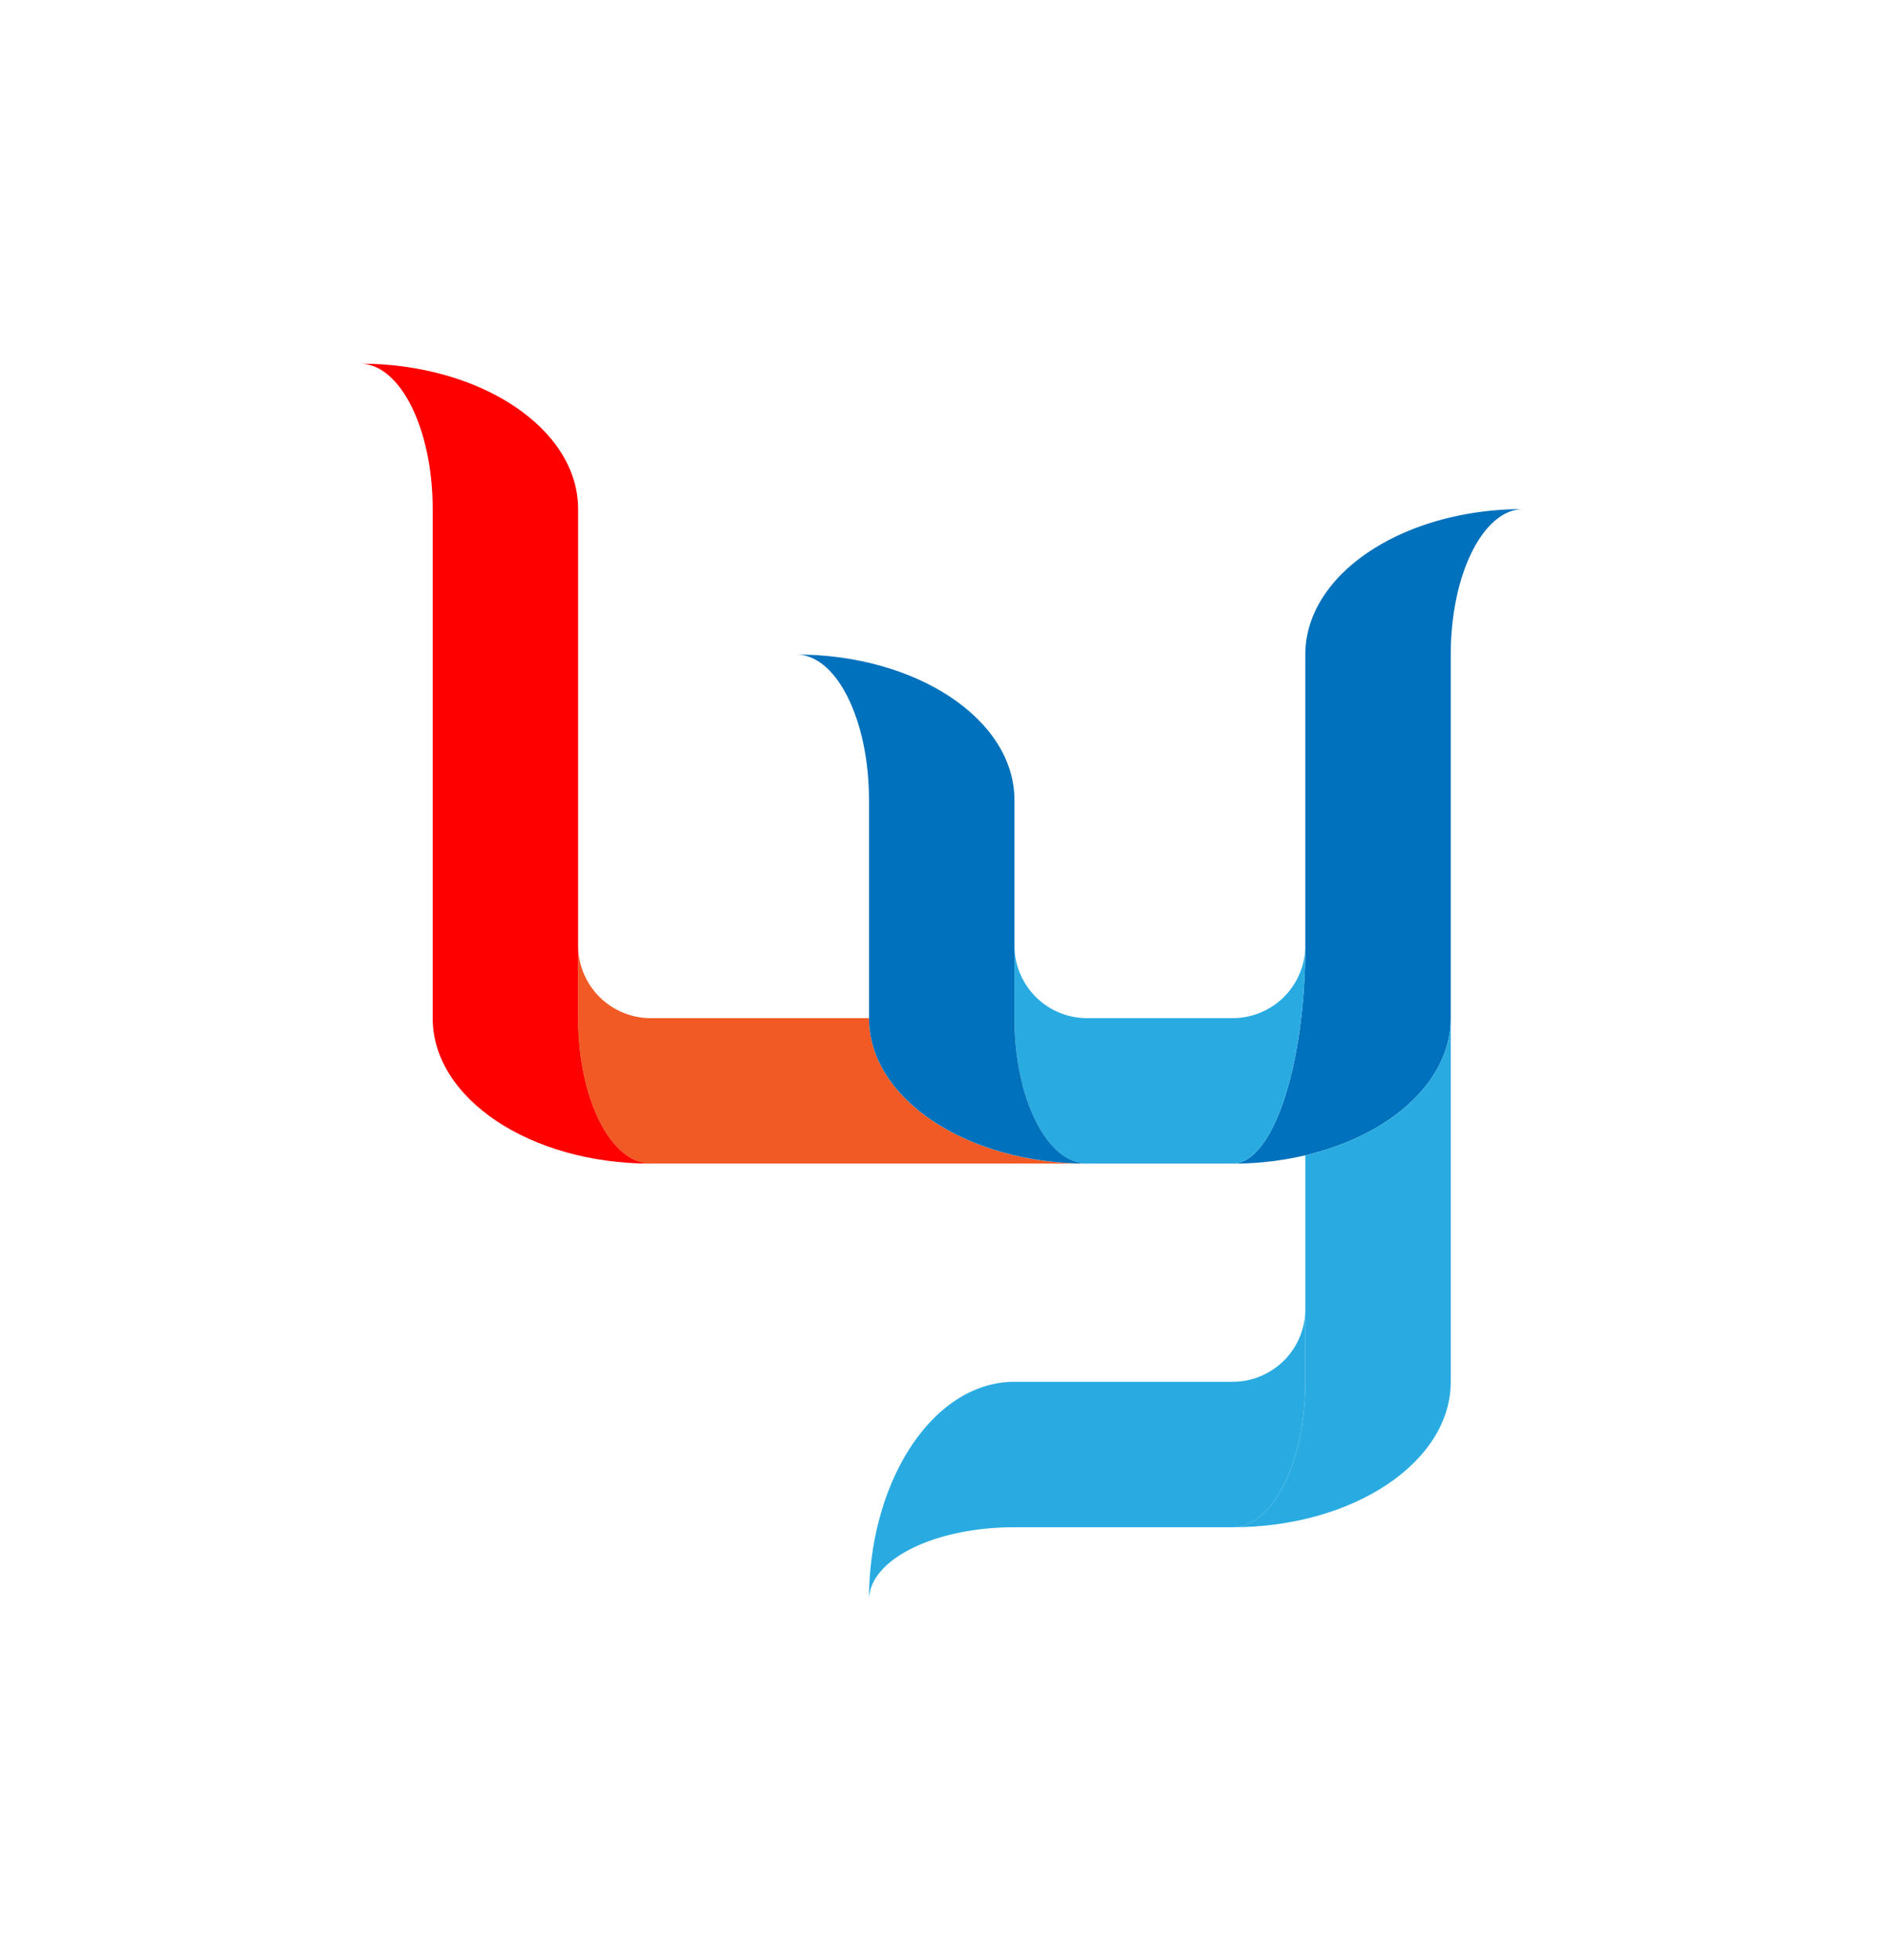
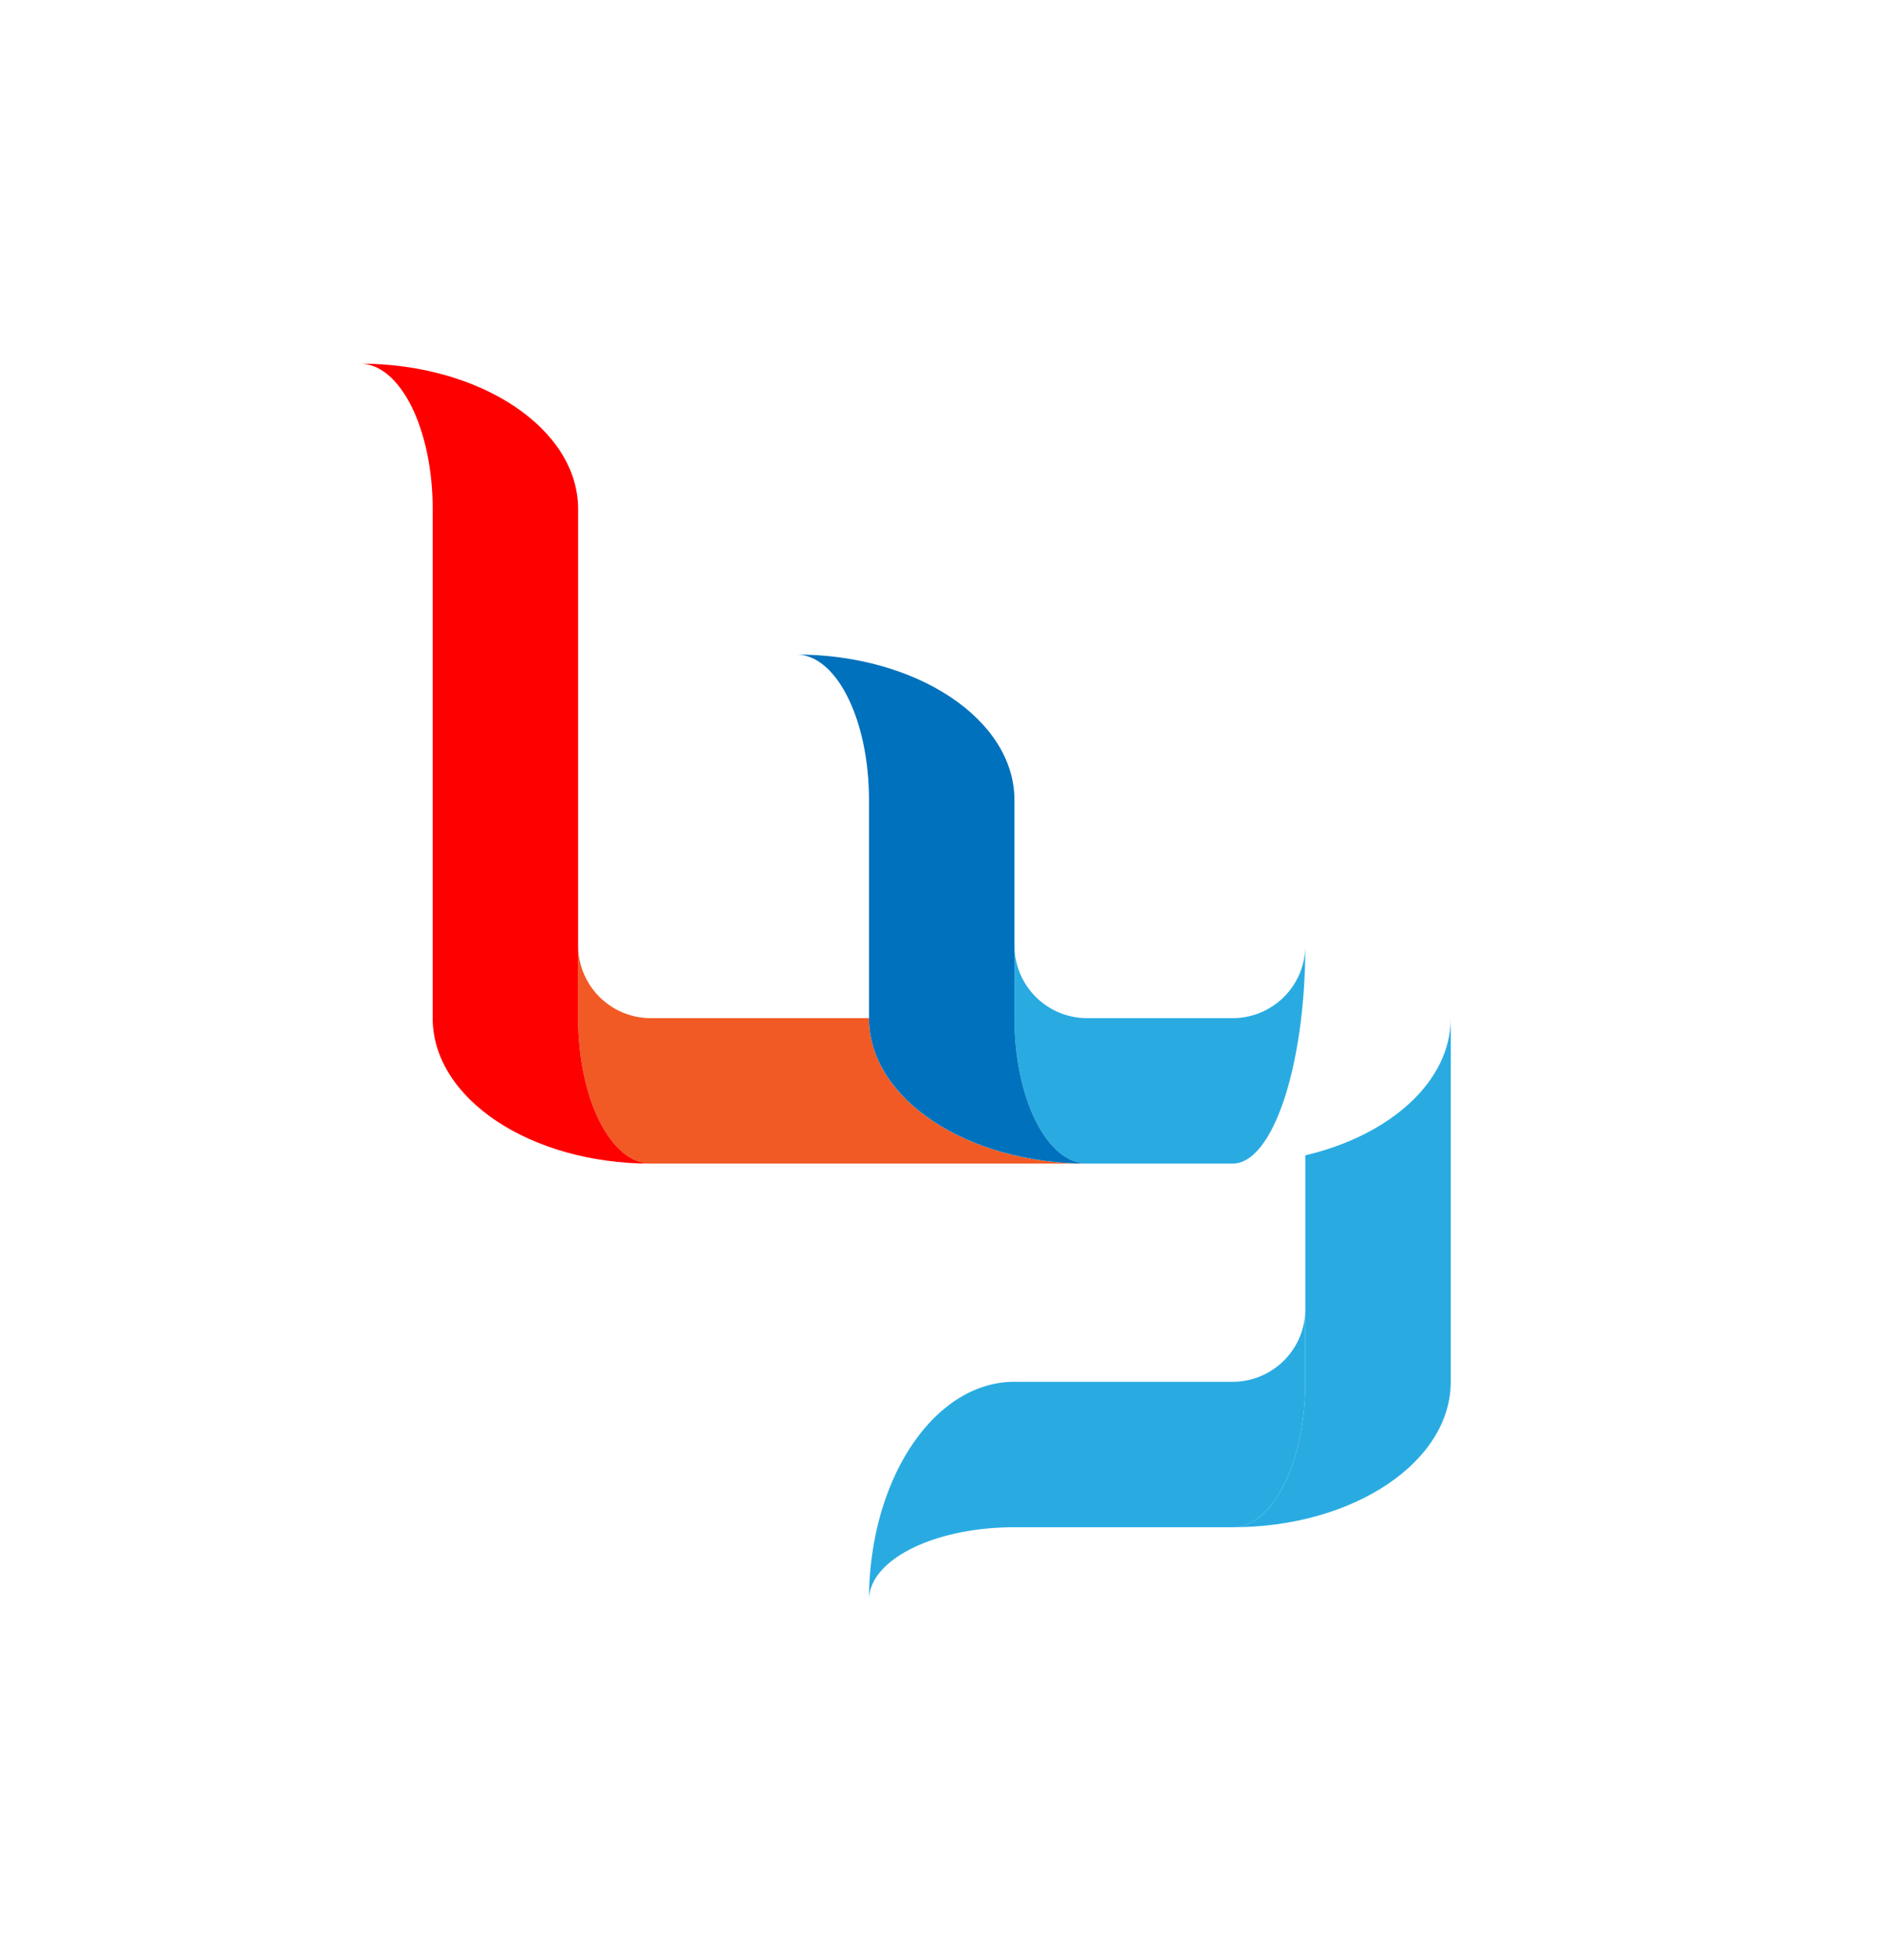
<svg xmlns="http://www.w3.org/2000/svg" id="图层_1" data-name="图层 1" viewBox="0 0 130.02 134.75">
  <defs>
    <style>.cls-1{fill:#0071bc;}.cls-2{fill:#29abe2;}.cls-3{fill:#f15a24;}.cls-4{fill:red;}</style>
  </defs>
  <title>lylogo</title>
-   <path class="cls-1" d="M89.75,79.43a21.76,21.76,0,0,1-5,.57c2.76,0,5-6.71,5-15V45c0-5.53,6.71-10,15-10-2.76,0-5,4.47-5,10V70C99.75,74.36,95.58,78.06,89.75,79.43Z" />
  <path class="cls-2" d="M99.75,70V95c0,5.53-6.71,10-15,10,2.76,0,5-4.47,5-10V79.43C95.58,78.06,99.75,74.36,99.75,70Z" />
  <path class="cls-2" d="M89.75,90v5c0,5.53-2.24,10-5,10h-15c-5.53,0-10,2.24-10,5,0-8.29,4.47-15,10-15h15A5,5,0,0,0,89.75,90Z" />
  <path class="cls-2" d="M84.75,70a5,5,0,0,0,5-5c0,8.29-2.24,15-5,15h-10c-2.76,0-5-4.47-5-10V65a5,5,0,0,0,5,5Z" />
  <path class="cls-3" d="M74.75,80h-30c-2.76,0-5-4.47-5-10V65a5,5,0,0,0,5,5h15C59.75,75.53,66.46,80,74.75,80Z" />
  <path class="cls-1" d="M69.75,70c0,5.53,2.24,10,5,10-8.29,0-15-4.47-15-10V55c0-5.53-2.24-10-5-10,8.29,0,15,4.47,15,10V70Z" />
  <path class="cls-4" d="M39.75,70c0,5.53,2.24,10,5,10-8.29,0-15-4.47-15-10V35c0-5.53-2.24-10-5-10,8.29,0,15,4.47,15,10V70Z" />
</svg>